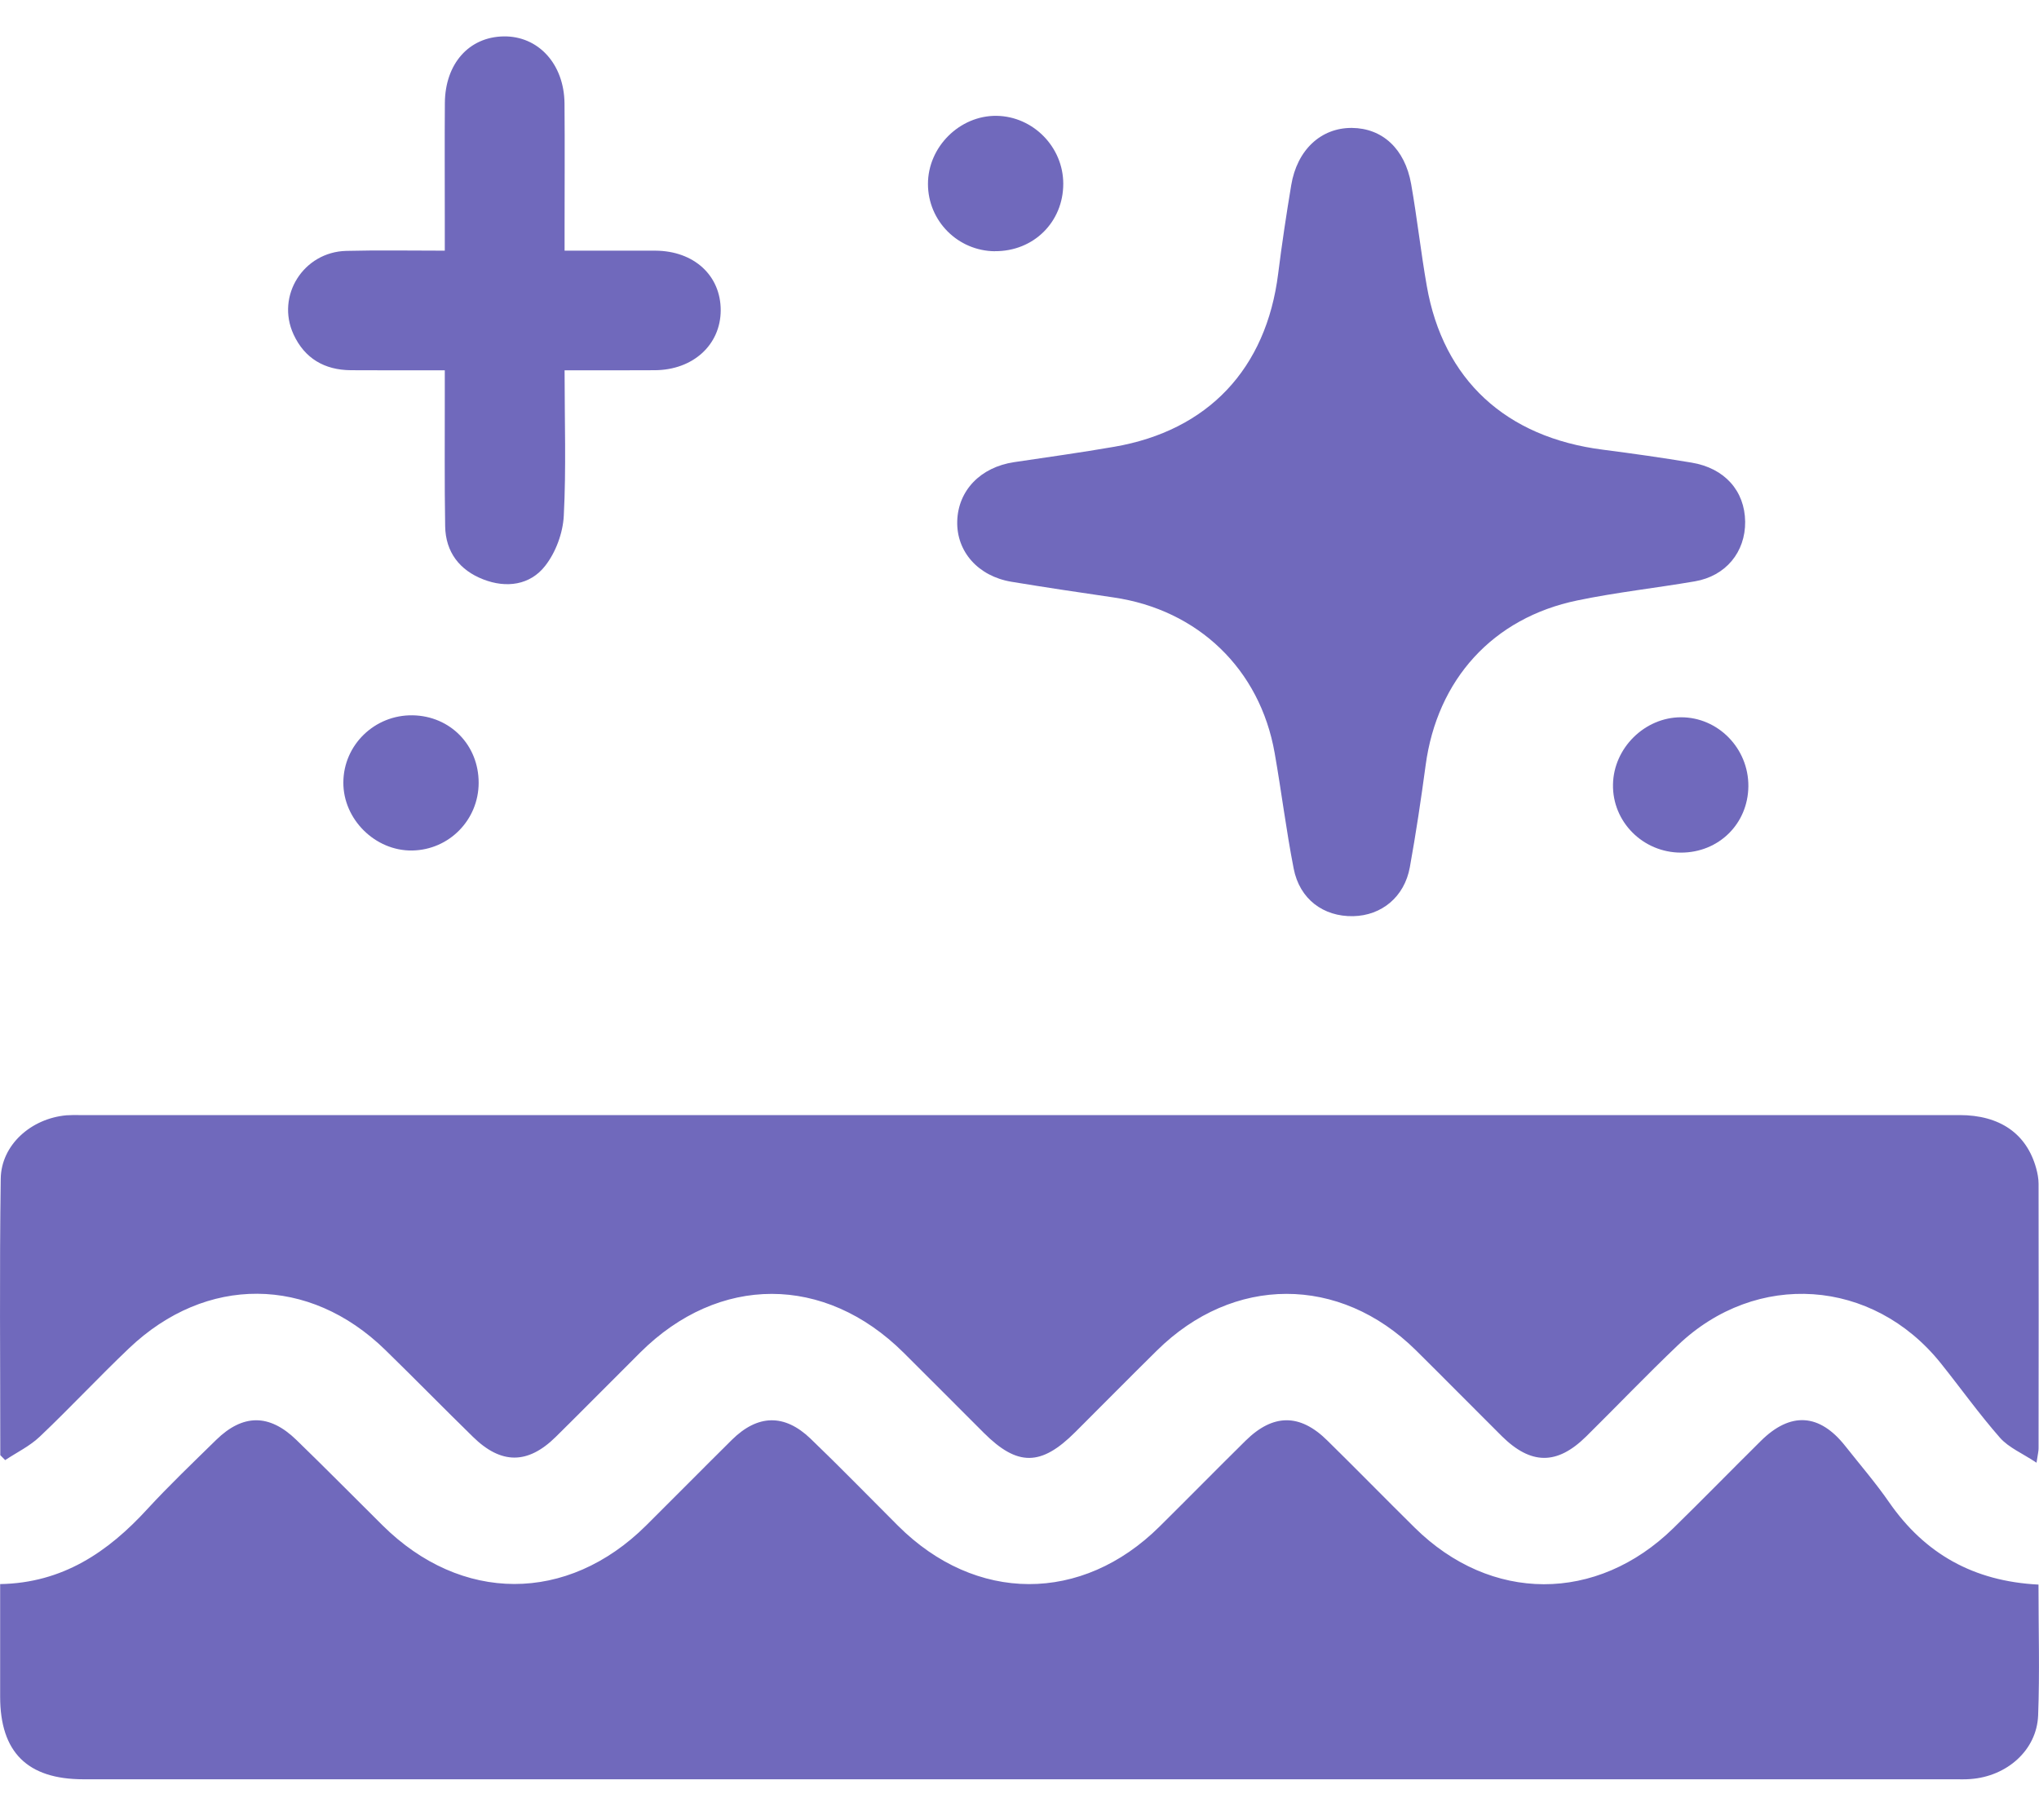
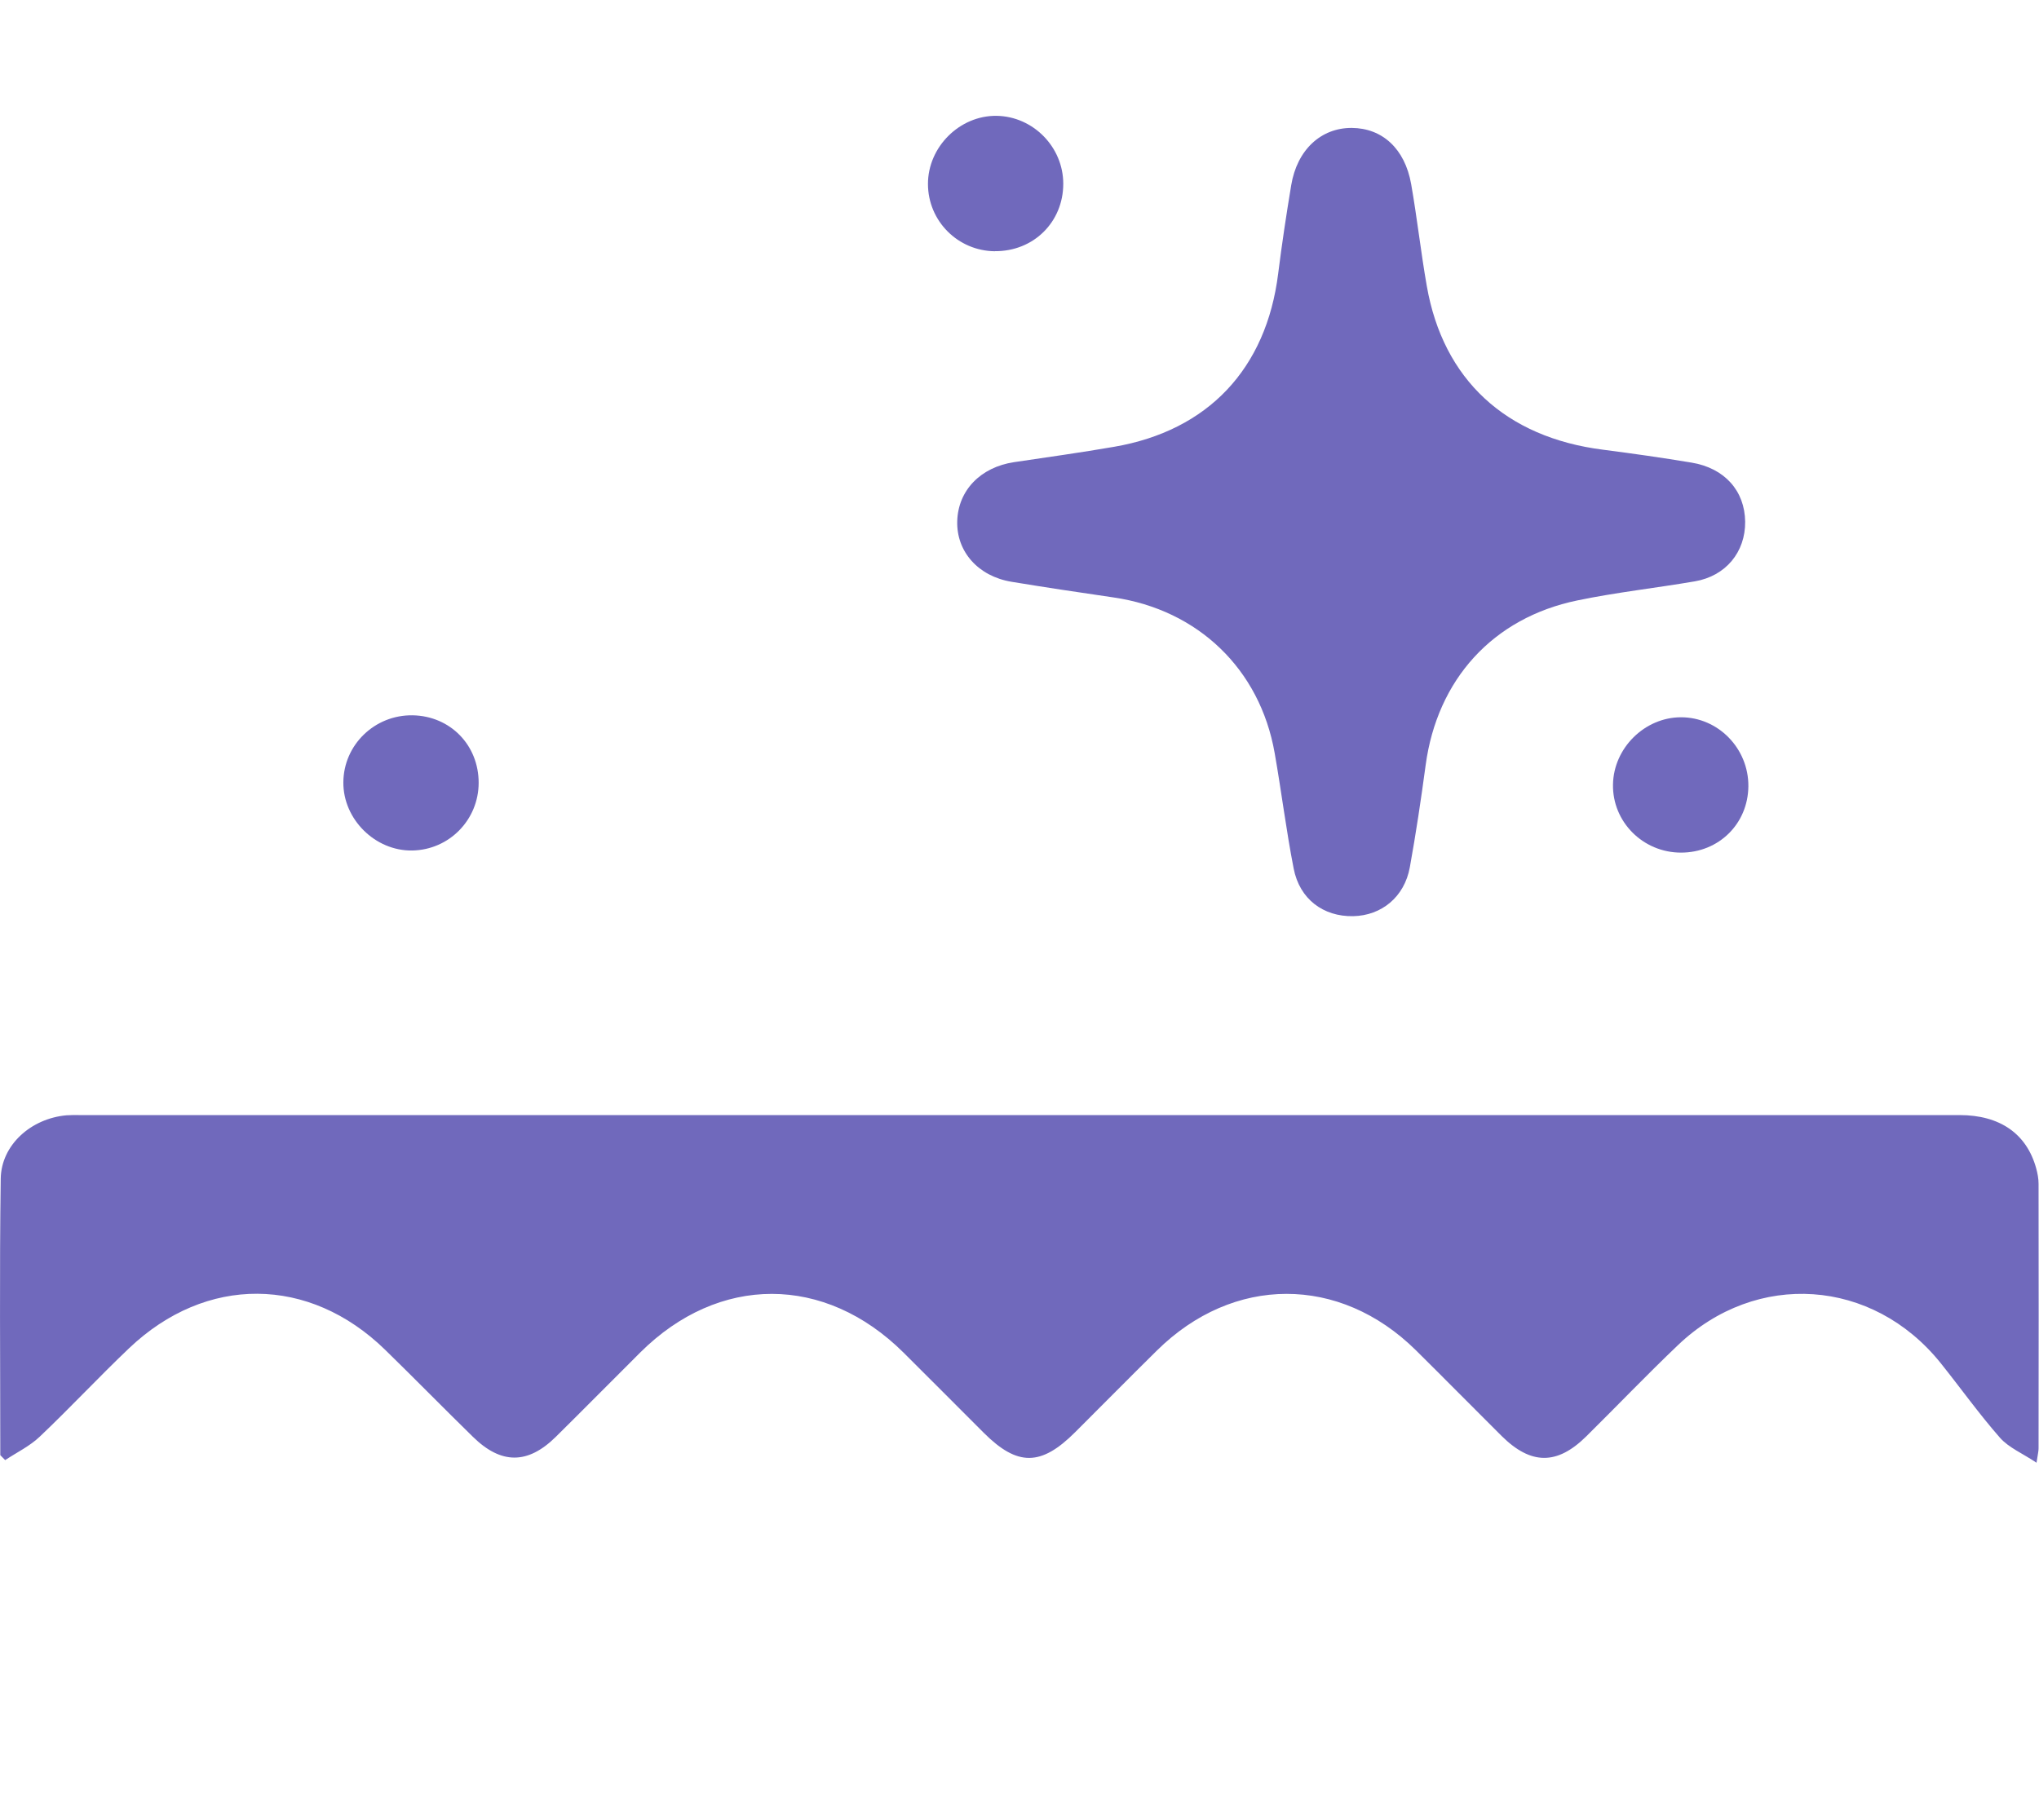
<svg xmlns="http://www.w3.org/2000/svg" width="28" height="25" viewBox="0 0 28 25" fill="none">
-   <path d="M27.993 21.766C27.993 22.381 28.011 22.973 27.988 23.563C27.969 24.039 27.56 24.4 27.058 24.436C26.985 24.442 26.912 24.439 26.839 24.439C18.274 24.439 9.71 24.439 1.145 24.439C0.376 24.439 0.002 24.067 0.002 23.304C0.002 23.04 0.002 22.776 0.002 22.512C0.002 22.267 0.002 22.023 0.002 21.758C0.858 21.743 1.481 21.32 2.023 20.728C2.325 20.4 2.649 20.091 2.967 19.779C3.335 19.419 3.698 19.417 4.069 19.777C4.468 20.164 4.858 20.559 5.253 20.951C6.333 22.023 7.791 22.026 8.871 20.955C9.265 20.564 9.655 20.168 10.05 19.777C10.404 19.427 10.772 19.416 11.131 19.761C11.538 20.152 11.932 20.558 12.332 20.957C13.398 22.021 14.857 22.026 15.924 20.967C16.319 20.576 16.708 20.18 17.104 19.789C17.482 19.416 17.85 19.414 18.225 19.784C18.628 20.18 19.023 20.584 19.425 20.981C20.471 22.017 21.927 22.02 22.981 20.988C23.385 20.593 23.78 20.188 24.181 19.791C24.588 19.388 24.986 19.414 25.339 19.861C25.542 20.118 25.757 20.367 25.943 20.636C26.434 21.343 27.103 21.72 27.994 21.765L27.993 21.766Z" fill="#7069BC" />
  <path d="M0.004 19.987C0.004 18.721 -0.008 17.455 0.01 16.189C0.017 15.725 0.428 15.362 0.913 15.319C0.967 15.315 1.022 15.316 1.077 15.316C9.687 15.316 18.298 15.316 26.909 15.316C27.463 15.316 27.83 15.572 27.961 16.046C27.98 16.115 27.994 16.188 27.994 16.26C27.996 17.472 27.996 18.684 27.994 19.896C27.994 19.931 27.985 19.966 27.966 20.091C27.773 19.962 27.586 19.885 27.465 19.749C27.177 19.421 26.923 19.064 26.65 18.723C25.716 17.558 24.119 17.447 23.041 18.477C22.612 18.886 22.202 19.315 21.781 19.731C21.381 20.125 21.023 20.122 20.621 19.724C20.227 19.332 19.837 18.936 19.442 18.545C18.395 17.512 16.935 17.514 15.886 18.551C15.509 18.923 15.138 19.299 14.764 19.672C14.296 20.14 13.972 20.142 13.51 19.681C13.142 19.314 12.777 18.945 12.408 18.579C11.325 17.504 9.872 17.503 8.793 18.576C8.406 18.961 8.022 19.351 7.633 19.735C7.247 20.116 6.881 20.116 6.492 19.733C6.088 19.338 5.693 18.934 5.289 18.54C4.245 17.522 2.829 17.512 1.771 18.52C1.355 18.916 0.963 19.337 0.547 19.732C0.41 19.863 0.231 19.949 0.071 20.055C0.048 20.032 0.026 20.009 0.003 19.986L0.004 19.987Z" fill="#7069BC" />
  <path d="M23.965 7.165C23.969 7.583 23.699 7.912 23.274 7.985C22.737 8.077 22.194 8.136 21.661 8.247C20.498 8.487 19.735 9.335 19.577 10.512C19.514 10.98 19.444 11.448 19.36 11.913C19.286 12.319 18.973 12.576 18.582 12.584C18.172 12.592 17.846 12.349 17.765 11.93C17.662 11.404 17.597 10.871 17.504 10.343C17.302 9.191 16.452 8.375 15.291 8.206C14.824 8.138 14.357 8.068 13.89 7.991C13.432 7.915 13.133 7.576 13.145 7.158C13.157 6.736 13.465 6.417 13.925 6.348C14.383 6.28 14.842 6.216 15.299 6.137C16.59 5.915 17.389 5.065 17.552 3.759C17.603 3.353 17.664 2.948 17.731 2.545C17.811 2.059 18.139 1.755 18.563 1.757C18.982 1.76 19.292 2.042 19.378 2.527C19.46 2.992 19.511 3.463 19.593 3.928C19.818 5.216 20.678 6.008 22.014 6.177C22.419 6.229 22.825 6.287 23.228 6.354C23.683 6.429 23.96 6.742 23.965 7.166L23.965 7.165Z" fill="#7069BC" />
-   <path d="M7.753 5.086C7.753 5.777 7.776 6.433 7.742 7.085C7.73 7.322 7.631 7.589 7.485 7.774C7.279 8.037 6.953 8.082 6.636 7.958C6.311 7.832 6.119 7.583 6.113 7.228C6.103 6.636 6.109 6.043 6.108 5.451C6.108 5.343 6.108 5.235 6.108 5.086C5.664 5.086 5.239 5.088 4.816 5.085C4.456 5.082 4.183 4.923 4.031 4.593C3.787 4.063 4.167 3.46 4.756 3.446C5.192 3.435 5.629 3.443 6.108 3.443C6.108 3.276 6.108 3.124 6.108 2.973C6.108 2.453 6.105 1.934 6.109 1.414C6.113 0.875 6.44 0.508 6.915 0.5C7.391 0.492 7.747 0.878 7.752 1.421C7.757 1.987 7.753 2.551 7.753 3.117C7.753 3.215 7.753 3.313 7.753 3.443C8.186 3.443 8.593 3.442 9 3.443C9.53 3.446 9.899 3.784 9.897 4.265C9.894 4.737 9.518 5.081 8.994 5.085C8.594 5.088 8.194 5.086 7.753 5.086V5.086Z" fill="#7069BC" />
  <path d="M13.663 3.451C13.154 3.447 12.744 3.036 12.743 2.528C12.742 2.018 13.179 1.584 13.686 1.591C14.188 1.599 14.601 2.02 14.601 2.524C14.601 3.05 14.193 3.454 13.662 3.45L13.663 3.451Z" fill="#7069BC" />
  <path d="M23.084 11.711C22.562 11.711 22.14 11.288 22.15 10.774C22.159 10.274 22.585 9.853 23.083 9.852C23.594 9.851 24.013 10.28 24.009 10.8C24.004 11.316 23.602 11.711 23.084 11.711Z" fill="#7069BC" />
  <path d="M6.573 10.753C6.572 11.262 6.167 11.674 5.66 11.682C5.153 11.69 4.712 11.254 4.715 10.747C4.717 10.232 5.145 9.817 5.666 9.825C6.183 9.834 6.574 10.234 6.573 10.753Z" fill="#7069BC" />
</svg>